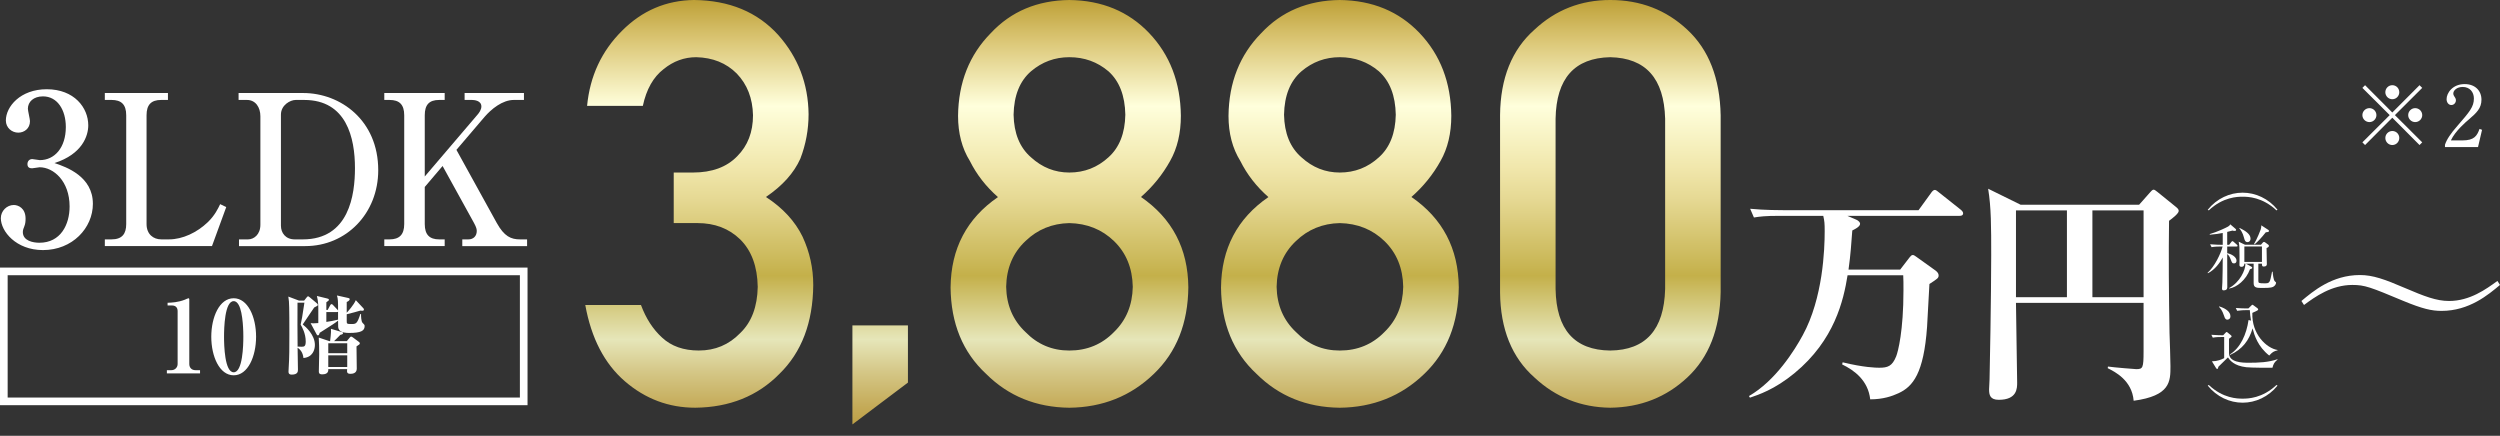
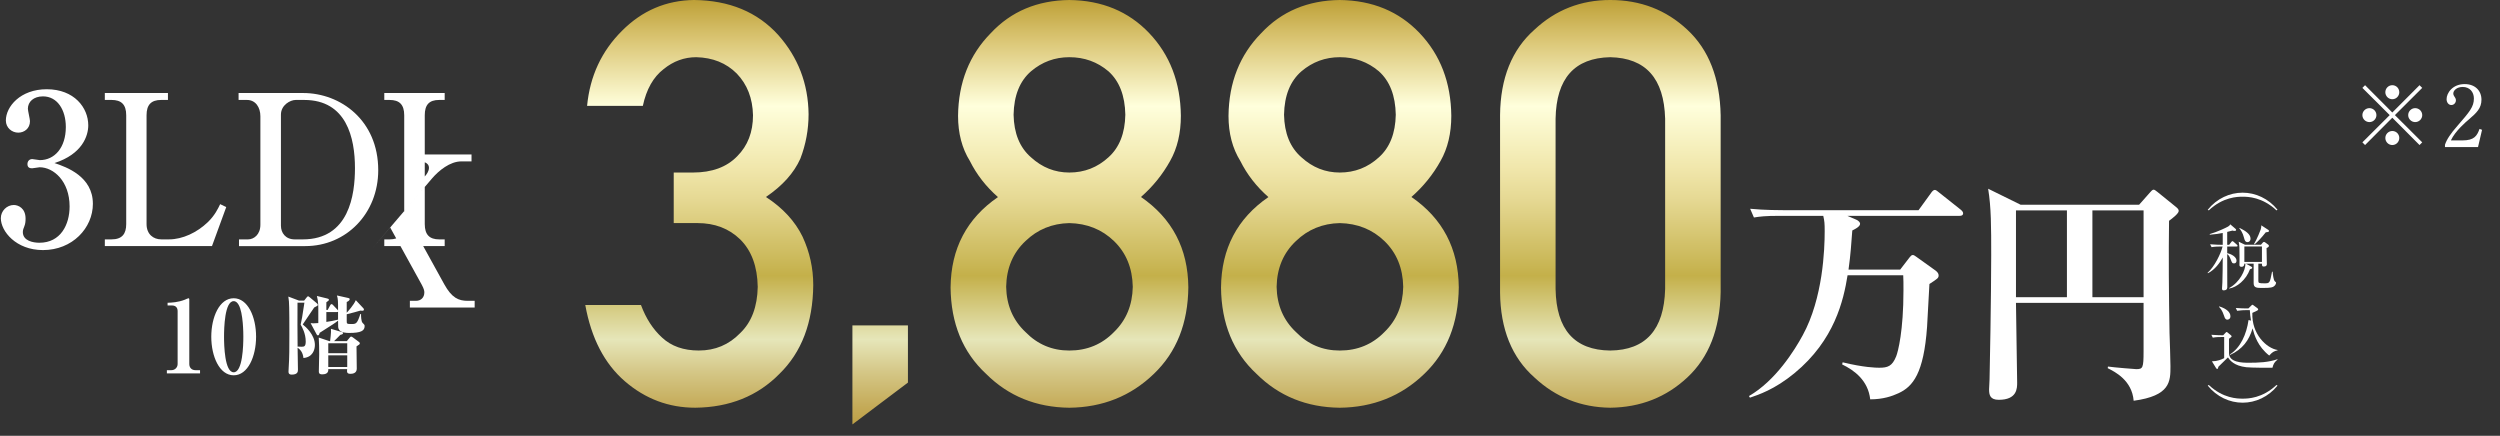
<svg xmlns="http://www.w3.org/2000/svg" version="1.1" viewBox="0 0 327 57">
  <rect x="0" y="0" width="327" height="57" fill="#333333" stroke="none" />
  <defs>
    <linearGradient id="_新規グラデーションスウォッチ_3" data-name="新規グラデーションスウォッチ 3" x1="150.809" y1="129.513" x2="150.809" y2="74" gradientTransform="translate(0 -74)" gradientUnits="userSpaceOnUse">
      <stop offset="0" stop-color="#bea046" />
      <stop offset=".04" stop-color="#c4aa57" />
      <stop offset=".121" stop-color="#d4c685" />
      <stop offset=".2" stop-color="#e6e6b9" />
      <stop offset=".35" stop-color="#c4b04a" />
      <stop offset=".393" stop-color="#ccba5c" />
      <stop offset=".533" stop-color="#e6d994" />
      <stop offset=".6" stop-color="#f0e6aa" />
      <stop offset=".75" stop-color="#ffffdc" />
      <stop offset=".9" stop-color="#dcc878" />
      <stop offset="1" stop-color="#bea037" />
    </linearGradient>
  </defs>
  <g>
    <g id="_レイヤー_1" data-name="レイヤー_1">
      <g id="_レイヤー_1-2" data-name="_レイヤー_1">
        <g id="_レイヤー_1-2">
          <path d="M12.15,26.649c0,3.182-2.688,6.062-6.528,6.062C2.084,32.711.109,30.242.109,28.541c0-.96.795-1.728,1.7-1.728.576,0,1.536.411,1.536,1.783,0,.356-.028.686-.165,1.015-.109.247-.192.494-.192.741,0,1.152,1.344,1.399,2.166,1.399,2.77,0,3.95-2.359,3.95-4.745,0-3.319-2.112-5.129-3.922-5.129-.137,0-.823.137-.988.137-.356,0-.603-.137-.603-.549,0-.356.219-.658.631-.658.137,0,.85.137.988.137,1.92,0,3.401-1.618,3.401-4.334,0-2.221-1.097-4.005-2.989-4.005-1.234,0-1.975.713-1.975,1.619,0,.247.274,1.371.274,1.618,0,.988-.768,1.508-1.536,1.508-.823,0-1.618-.63-1.618-1.591,0-1.81,1.893-4.087,5.348-4.087,3.593,0,5.431,2.414,5.431,4.718,0,1.371-.768,3.758-4.416,4.937,1.563.521,5.019,1.755,5.019,5.321h0Z" fill="#fff" />
          <path d="M13.711,31.311h.878c1.399,0,1.92-.741,1.92-2.002v-14.235c0-1.426-.658-2.002-1.92-2.002h-.878v-.905h8.256v.905h-.878c-1.317,0-1.92.631-1.92,2.002v14.235c0,1.344.905,2.002,1.92,2.002h1.015c1.783,0,3.675-.905,5.074-2.249.905-.877,1.317-1.727,1.618-2.359l.795.384-1.865,5.102h-14.015s0-.878,0-.878Z" fill="#fff" />
          <path d="M31.206,12.167h8.448c4.882,0,9.819,3.566,9.819,10.094,0,5.65-4.169,9.929-9.545,9.929h-8.667v-.878h1.179c.768,0,1.618-.63,1.618-1.92v-14.18c0-1.179-.631-2.14-1.755-2.14h-1.097s0-.905,0-.905ZM36.747,29.529c0,.905.576,1.783,1.81,1.783h1.042c6.089,0,6.83-5.869,6.83-9.325,0-3.95-1.097-8.914-6.638-8.914h-1.125c-.686,0-1.92.658-1.92,1.92v14.537h0Z" fill="#fff" />
-           <path d="M55.559,24.455v4.855c0,1.399.631,2.002,1.893,2.002h.713v.878h-7.899v-.878h.686c1.289,0,1.92-.63,1.92-2.002v-14.235c0-1.399-.631-2.002-1.92-2.002h-.686v-.905h7.899v.905h-.713c-1.317,0-1.893.631-1.893,2.002v8.009l6.857-8.036c.274-.302.549-.713.549-1.125,0-.768-.933-.85-1.234-.85h-.96v-.905h7.762v.905h-1.317c-1.508,0-2.962,1.207-3.84,2.222l-3.675,4.306,5.266,9.545c.987,1.783,1.865,2.167,3.072,2.167h.905v.878h-8.475v-.878h.795c.658,0,1.097-.439,1.097-1.097,0-.192-.027-.439-.356-1.042l-4.114-7.461-2.331,2.743h0Z" fill="#fff" />
+           <path d="M55.559,24.455v4.855c0,1.399.631,2.002,1.893,2.002h.713v.878h-7.899v-.878h.686c1.289,0,1.92-.63,1.92-2.002v-14.235c0-1.399-.631-2.002-1.92-2.002h-.686v-.905h7.899v.905h-.713c-1.317,0-1.893.631-1.893,2.002v8.009c.274-.302.549-.713.549-1.125,0-.768-.933-.85-1.234-.85h-.96v-.905h7.762v.905h-1.317c-1.508,0-2.962,1.207-3.84,2.222l-3.675,4.306,5.266,9.545c.987,1.783,1.865,2.167,3.072,2.167h.905v.878h-8.475v-.878h.795c.658,0,1.097-.439,1.097-1.097,0-.192-.027-.439-.356-1.042l-4.114-7.461-2.331,2.743h0Z" fill="#fff" />
          <path d="M88.123,22.567h2.511c2.491,0,4.424-.711,5.798-2.135,1.374-1.374,2.061-3.159,2.061-5.353-.047-2.219-.756-4.039-2.128-5.463-1.372-1.374-3.14-2.086-5.303-2.134-1.559,0-2.978.518-4.257,1.555-1.349,1.037-2.256,2.641-2.722,4.811h-7.292c.372-3.885,1.894-7.158,4.567-9.819,2.626-2.638,5.764-3.98,9.413-4.029,4.626.048,8.298,1.572,11.018,4.57,2.603,2.927,3.927,6.382,3.974,10.364,0,2.015-.36,3.958-1.08,5.83-.84,1.871-2.339,3.539-4.498,5.002,2.207,1.439,3.802,3.167,4.786,5.182.936,2.015,1.403,4.127,1.403,6.333-.047,4.919-1.521,8.793-4.424,11.624-2.857,2.903-6.526,4.378-11.008,4.426-3.461,0-6.527-1.149-9.197-3.449-2.671-2.299-4.401-5.627-5.19-9.986h7.286c.651,1.756,1.569,3.175,2.755,4.257,1.208,1.131,2.812,1.696,4.811,1.696,2.138,0,3.939-.757,5.404-2.273,1.487-1.419,2.254-3.44,2.301-6.061-.047-2.67-.814-4.738-2.3-6.206-1.464-1.419-3.323-2.128-5.577-2.128h-3.111v-6.615h0ZM111.495,42.561h7.262v7.482l-7.262,5.47v-12.952ZM124.336,37.587c.048-5.064,2.114-9.001,6.196-11.809-1.56-1.368-2.783-2.94-3.671-4.717-1.031-1.656-1.547-3.624-1.547-5.904.046-4.369,1.477-7.98,4.293-10.837,2.652-2.832,6.072-4.272,10.261-4.32,4.258.048,7.737,1.488,10.436,4.318,2.722,2.855,4.106,6.466,4.153,10.831,0,2.28-.468,4.247-1.404,5.902-.984,1.776-2.255,3.347-3.814,4.714,4.082,2.807,6.148,6.742,6.196,11.804-.047,4.726-1.55,8.505-4.513,11.336-3.008,2.903-6.692,4.378-11.054,4.426-4.338-.048-7.965-1.522-10.88-4.422-3.055-2.827-4.606-6.602-4.652-11.322ZM131.606,37.516c.046,2.405.891,4.377,2.531,5.917,1.571,1.612,3.481,2.417,5.731,2.417,2.32,0,4.266-.806,5.837-2.417,1.594-1.54,2.414-3.511,2.461-5.917-.047-2.453-.868-4.449-2.461-5.989-1.571-1.515-3.516-2.297-5.837-2.345-2.25.048-4.161.83-5.731,2.345-1.641,1.54-2.485,3.536-2.531,5.989ZM132.577,15.006c.047,2.436.806,4.293,2.278,5.571,1.449,1.326,3.12,1.99,5.013,1.99,1.963,0,3.668-.663,5.118-1.99,1.425-1.278,2.161-3.135,2.208-5.571-.047-2.508-.783-4.401-2.208-5.68-1.45-1.23-3.156-1.845-5.118-1.845-1.893,0-3.564.615-5.013,1.845-1.472,1.278-2.232,3.172-2.278,5.68ZM159.711,37.587c.049-5.064,2.114-9.001,6.196-11.809-1.559-1.368-2.783-2.94-3.67-4.717-1.031-1.656-1.548-3.624-1.548-5.904.046-4.369,1.477-7.98,4.293-10.837,2.652-2.832,6.072-4.272,10.26-4.32,4.258.048,7.737,1.488,10.436,4.318,2.722,2.855,4.106,6.466,4.153,10.831,0,2.28-.468,4.247-1.404,5.902-.984,1.776-2.255,3.347-3.814,4.714,4.082,2.807,6.148,6.742,6.196,11.804-.047,4.726-1.55,8.505-4.513,11.336-3.008,2.903-6.692,4.378-11.054,4.426-4.338-.048-7.964-1.522-10.88-4.422-3.055-2.827-4.606-6.602-4.652-11.322h.001,0ZM166.981,37.516c.046,2.405.891,4.377,2.531,5.917,1.571,1.612,3.481,2.417,5.731,2.417,2.32,0,4.266-.806,5.837-2.417,1.594-1.54,2.414-3.511,2.461-5.917-.047-2.453-.868-4.449-2.461-5.989-1.571-1.515-3.516-2.297-5.837-2.345-2.25.048-4.161.83-5.731,2.345-1.64,1.54-2.485,3.536-2.531,5.989ZM167.952,15.006c.047,2.436.806,4.293,2.278,5.571,1.449,1.326,3.119,1.99,5.012,1.99,1.963,0,3.668-.663,5.118-1.99,1.425-1.278,2.161-3.135,2.208-5.571-.047-2.508-.783-4.401-2.208-5.68-1.45-1.23-3.156-1.845-5.118-1.845-1.893,0-3.564.615-5.012,1.845-1.472,1.278-2.232,3.172-2.278,5.68ZM196.208,15.054c.046-4.838,1.547-8.563,4.501-11.174,2.767-2.587,6.07-3.88,9.908-3.88,3.954,0,7.316,1.295,10.084,3.887,2.814,2.615,4.267,6.346,4.361,11.191v23.139c-.093,4.822-1.547,8.541-4.361,11.156-2.768,2.591-6.13,3.91-10.084,3.958-3.838-.048-7.141-1.366-9.908-3.952-2.954-2.611-4.455-6.323-4.501-11.138V15.054h0ZM217.8,15.523c-.141-5.264-2.534-7.945-7.183-8.041-4.671.096-7.054,2.777-7.147,8.041v22.286c.093,5.313,2.476,7.993,7.147,8.041,4.648-.048,7.042-2.728,7.183-8.041V15.523Z" fill="url(#_新規グラデーションスウォッチ_3)" />
          <path d="M256.316,28.232h-14.685l1.08.463c.524.215.587.462.587.586,0,.37-.71.709-1.018.864-.123,1.604-.215,3.146-.494,5.12h6.756l1.234-1.604c.123-.154.247-.308.432-.308.123,0,.34.154.463.247l2.499,1.789c.247.186.401.401.401.617,0,.37-.123.432-1.203,1.142-.062.895-.278,5.059-.309,5.614-.432,6.078-1.851,7.805-3.733,8.669-.863.401-2.036.802-3.702.802-.278-2.467-2.067-3.794-3.671-4.565l.062-.278c2.776.679,4.38.709,4.781.709,1.11,0,1.697-.185,2.221-1.481.247-.617.956-3.332.956-8.638,0-.709,0-1.573-.031-1.974h-7.281c-.524,3.27-1.696,8.484-6.941,12.802-2.622,2.16-4.751,2.838-5.831,3.209l-.123-.216c3.486-2.005,5.985-6.016,7.034-7.959,2.653-4.843,2.869-11.26,2.869-13.605,0-1.049-.031-1.326-.186-2.005h-5.738c-1.882,0-2.561.093-3.332.216l-.493-1.142c1.851.185,4.041.185,4.38.185h17.646l1.635-2.252c.123-.185.309-.401.494-.401.154,0,.37.186.555.34l2.838,2.252c.185.154.308.308.308.462,0,.309-.278.34-.462.34h.002Z" fill="#fff" />
          <path d="M283.712,28.88c-.062,4.165-.031,9.933.061,14.653.031.679.123,3.764.123,4.381,0,1.974,0,3.856-4.813,4.504-.215-2.684-2.467-3.795-3.393-4.258l.031-.215c.863.123,3.578.339,3.702.339.864,0,.956-.154.956-2.344v-6.324h-16.69c0,1.635.155,8.915.155,10.427,0,.74,0,2.252-2.407,2.252-1.141,0-1.264-.648-1.264-1.357,0-.216.061-1.142.061-1.327.031-.709.216-11.229.216-16.227,0-3.795,0-6.231-.401-8.699l4.257,2.098h15.487l1.45-1.635c.093-.093.278-.34.432-.34s.247.093.494.278l2.437,1.974c.186.154.37.308.37.524,0,.34-.802.956-1.264,1.296h0ZM270.354,27.523h-6.664v11.352h6.664s0-11.352,0-11.352ZM280.38,27.523h-6.694v11.352h6.694s0-11.352,0-11.352Z" fill="#fff" />
-           <path d="M327,37.271c-1.511,1.264-4.01,3.394-7.651,3.394-1.296,0-2.499-.278-4.967-1.296-4.35-1.82-5.059-2.098-6.694-2.098-2.714,0-4.874,1.542-6.324,2.622l-.339-.524c1.511-1.265,4.01-3.394,7.651-3.394,1.697,0,3.239.555,5.892,1.697,2.529,1.08,4.103,1.697,5.768,1.697,2.715,0,4.843-1.543,6.325-2.622,0,0,.339.524.339.524Z" fill="#fff" />
          <g>
            <path d="M297.766,27.52c-1.857-1.753-3.742-1.791-4.43-1.791s-2.573.038-4.431,1.791l-.132-.085c1.178-1.47,2.875-2.234,4.562-2.234s3.384.764,4.562,2.234l-.132.085h0Z" fill="#fff" />
            <path d="M292.535,32.244h-1.216v.877c.471.075,1.216.453,1.216.971,0,.066-.01.358-.33.358-.236,0-.255-.066-.425-.508-.188-.509-.349-.632-.462-.707,0,.679.01,3.695.01,4.308,0,.132,0,.433-.471.433-.075,0-.217,0-.217-.226,0-.132.047-.697.047-.81.038-.868.038-2.234.047-3.262-.368.679-.999,1.584-1.942,2.064l-.038-.066c.895-.773,1.734-2.507,1.96-3.431h-.33c-.236,0-.688.009-1.112.084l-.188-.377c.651.056,1.319.066,1.451.066h.198v-1.545c-.471.104-.952.16-1.697.226v-.084c.933-.264,2.121-.82,2.375-.971.208-.122.255-.207.311-.301l.66.566c.057.047.104.104.104.151,0,.104-.075.142-.198.142-.084,0-.179-.01-.282-.047-.405.104-.519.142-.688.179v1.687h.255l.273-.358c.056-.075.104-.123.151-.123.056,0,.104.038.179.104l.405.358c.056.056.094.104.094.151,0,.075-.084.094-.141.094v-.003h0ZM297.436,37.447c-.188.123-.292.217-1.471.217-.754,0-1.188,0-1.188-.612v-2.564h-1.008l.716.395c.076.047.104.085.104.142,0,.085-.123.16-.292.188-.518,1.433-1.744,2.375-2.714,2.526l-.019-.056c1.414-.773,2.14-2.328,2.14-3.195h-.151c0,.094-.009.414-.368.414-.264,0-.264-.179-.264-.245-.01-.151.009-.858.009-1.018,0-1.319,0-1.461-.113-2.027l.82.396h2.102l.217-.255c.066-.075.123-.113.169-.113.047,0,.104.028.198.094l.358.264c.047.038.094.085.094.17,0,.132-.198.236-.311.273,0,.301.038,1.762.038,2.092,0,.066,0,.142-.066.217-.094.094-.226.113-.349.113-.217,0-.217-.113-.226-.377h-.471v2.253c0,.282.066.32.81.32.688,0,.697-.038.981-1.518h.085c.019.292.094,1.103.292,1.263.103.075.151.123.151.198,0,.029-.047.292-.273.443v.002h0ZM293.977,31.669c-.311,0-.387-.282-.462-.575-.169-.67-.424-.999-.612-1.225l.038-.056c.764.377,1.432.81,1.432,1.414,0,.245-.151.443-.395.443h-.001ZM295.862,32.234h-2.3v2.027h2.3v-2.027ZM296.362,30.387c-.537.679-.999,1.179-1.461,1.574l-.066-.066c.395-.66.81-1.707.867-1.885.075-.236.075-.396.075-.538l.924.603c.056.038.084.085.084.151,0,.114-.236.151-.424.16h0Z" fill="#fff" />
            <path d="M297.238,48.099c-.33.01-2.771.01-3.421-.066-1.621-.189-2.14-.905-2.404-1.282-.197.197-1.074,1.046-1.244,1.216-.047.198-.066.292-.16.292-.038,0-.104-.038-.142-.104l-.547-.895c.735-.01,1.207-.217,1.603-.415v-2.762h-.377c-.236,0-.688,0-1.112.084l-.188-.377c.584.047,1.178.066,1.545.066l.302-.32c.066-.066.104-.113.151-.113s.085.038.132.075l.434.358c.038.038.085.075.085.133,0,.075-.066.122-.34.32v1.876c0,1.216,1.697,1.263,2.573,1.263,1.272,0,2.564-.047,3.77-.462v.056c-.415.339-.528.547-.66,1.055v.002ZM291.347,41.812c-.273,0-.349-.235-.434-.49-.255-.773-.518-1.037-.67-1.179l.038-.066c.981.301,1.461.792,1.461,1.291,0,.34-.255.443-.395.443h0ZM296.814,46.506c-1.499-1.188-1.933-2.63-2.177-3.553-.462,1.574-1.319,2.724-2.932,3.469l-.038-.066c1.377-.848,2.177-2.63,2.442-4.496l.32.075c-.103-.688-.113-.764-.151-1.367h-.547c-.169,0-.65.01-1.112.085l-.179-.368c.584.047,1.159.056,1.442.056h.208l.395-.386c.047-.047.095-.094.133-.094s.075.028.103.047l.538.396c.056.047.113.104.113.16,0,.122-.094.151-.764.462-.113,2.753,1.838,4.628,3.308,4.855v.038c-.518.132-.66.207-1.103.688h.001Z" fill="#fff" />
            <path d="M293.336,52.672c-1.688,0-3.385-.764-4.562-2.234l.132-.085c1.857,1.753,3.742,1.791,4.431,1.791s2.573-.038,4.43-1.791l.132.085c-1.178,1.47-2.875,2.234-4.562,2.234h0Z" fill="#fff" />
          </g>
          <g>
            <path d="M21.827,48.84v-.421h.591c.473,0,.815-.368.815-.801v-6.926c0-.473-.276-.736-.736-.736h-.578v-.355c.513-.013,1.38-.052,2.274-.407.066-.027.381-.184.46-.184s.105.066.105.158v8.45c0,.434.276.801.802.801h.604v.421s-4.337,0-4.337,0Z" fill="#fff" />
            <path d="M30.566,49.09c-1.853,0-2.93-2.458-2.93-5.046,0-2.562,1.064-5.033,2.93-5.033,1.84,0,2.93,2.418,2.93,5.033,0,2.563-1.064,5.046-2.93,5.046ZM31.21,39.864c-.145-.236-.329-.473-.644-.473-1.183,0-1.262,3.522-1.262,4.652s.079,4.652,1.262,4.652,1.262-3.522,1.262-4.652c0-.355,0-3.115-.618-4.179Z" fill="#fff" />
            <path d="M39.782,39.318l.343-.434c.034-.045.103-.126.171-.126.057,0,.069.011.229.137l.857.72c.149.126.183.16.183.24,0,.137-.046.16-.469.366-.229.309-1.257,1.875-1.497,2.218.377.297,1.589,1.349,1.589,2.686,0,.64-.297,1.6-1.497,1.703-.08-.766-.434-1.121-.766-1.349,0,.4.046,2.389.046,2.846,0,.252,0,.674-.812.674-.423,0-.423-.274-.423-.388,0-.069.023-.4.023-.481.091-1.417.091-2.652.091-4.435,0-.789,0-3.715-.057-4.264-.023-.229-.034-.365-.08-.64l1.394.526h.675ZM38.914,39.592c-.012.903-.012,4.961.012,5.739.114.011.309.022.503.022.343,0,.56-.022.56-.686,0-1.052-.48-1.886-.663-2.206.16-.697.194-.915.491-2.87h-.903ZM40.628,42.268c.149.011.24.023.389.023.228,0,.446-.023.617-.034v-1.863c0-.331,0-.96-.183-1.681l1.36.332c.16.034.206.08.206.16,0,.103-.034.126-.331.332v1.006h.171l.343-.629c.057-.114.114-.137.16-.137.08,0,.149.057.206.126l.572.606c.046.045.057.068.08.103,0-1.2,0-1.508-.149-1.966l1.486.331c.08.023.183.035.183.16,0,.183-.286.32-.388.365v1.406c.183-.206.903-.983,1.189-1.646l.983,1.052c.034.034.08.103.08.172,0,.149-.137.16-.217.16s-.183-.011-.24-.022c-.388.114-1.28.365-1.794.48v.88c0,.343,0,.4.572.4.64,0,.789,0,1.211-1.315h.092c-.012.24.012.983.194,1.154.251.252.274.275.274.434,0,.617-.503.892-2.012.892-.343,0-1.086-.012-1.337-.434-.126-.195-.126-.297-.126-1.177-.411.331-.709.514-2.4,1.589-.034.137-.091.343-.24.343-.035,0-.103-.023-.16-.126l-.789-1.474s-.002-.002-.002-.002ZM45.361,44.622l.366-.446c.08-.091.126-.149.206-.149.057,0,.126.034.252.126l.72.538c.046.034.16.114.16.206,0,.126-.035.16-.434.411,0,.423.034,2.446.034,2.914,0,.606-.549.674-.823.674-.457,0-.48-.206-.434-.617h-2.469c.012.218.012.686-.789.686-.411,0-.446-.183-.446-.388,0-.229.046-2.024.046-2.252,0-.595-.012-1.635-.057-2.172l1.394.469h.091c0-.011.16-1.165.114-1.612l1.372.411c.149.046.206.057.206.149,0,.137-.114.172-.354.229-.274.275-.709.732-.823.823h1.669s0,0-.001,0ZM42.686,42.107c.491-.08,1.017-.16,1.532-.297v-1.04c-.023.023-.046.045-.149.045h-1.383s0,1.292,0,1.292ZM42.938,44.897v1.303h2.48v-1.303h-2.48ZM42.938,46.474v1.532h2.48v-1.532h-2.48Z" fill="#fff" />
          </g>
        </g>
-         <path d="M68.001,35.999v16H1.001v-16h67M69.001,34.999H.001v18h69v-18h0Z" fill="#fff" />
        <g>
          <path d="M309.351,18.971l-.351-.352,3.573-3.562-3.573-3.562.351-.352,3.562,3.573,3.562-3.573.352.352-3.574,3.562,3.574,3.562-.352.352-3.562-3.574-3.562,3.574ZM310.836,15.057c0,.495-.407.913-.913.913s-.923-.407-.923-.913.418-.913.923-.913.913.418.913.913ZM313.827,12.066c0,.484-.396.913-.913.913-.506,0-.912-.418-.912-.913,0-.517.418-.923.912-.923.517,0,.913.418.913.923ZM313.827,18.047c0,.495-.396.924-.913.924-.506,0-.912-.418-.912-.924s.418-.913.912-.913c.517,0,.913.418.913.913ZM316.828,15.057c0,.495-.407.913-.924.913-.495,0-.913-.407-.913-.913s.418-.913.913-.913c.517,0,.924.418.924.913Z" fill="#fff" />
          <path d="M324.123,19.235h-4.321v-.297c.22-.692.737-1.462,1.617-2.463,1.616-1.869,2.166-2.496,2.166-3.595,0-.825-.528-1.506-1.462-1.506-.77,0-1.232.462-1.232.857,0,.033,0,.176.111.341.143.22.231.341.231.55,0,.33-.264.616-.594.616-.385,0-.626-.363-.626-.77,0-.802.78-1.968,2.363-1.968,1.363,0,2.199.857,2.199,2.045,0,1.11-.638,1.715-1.627,2.562-.374.308-1.825,1.55-2.374,2.76h1.517c1.539,0,1.902-.594,2.231-1.506l.33.121-.527,2.254h-.002Z" fill="#fff" />
        </g>
      </g>
    </g>
  </g>
</svg>